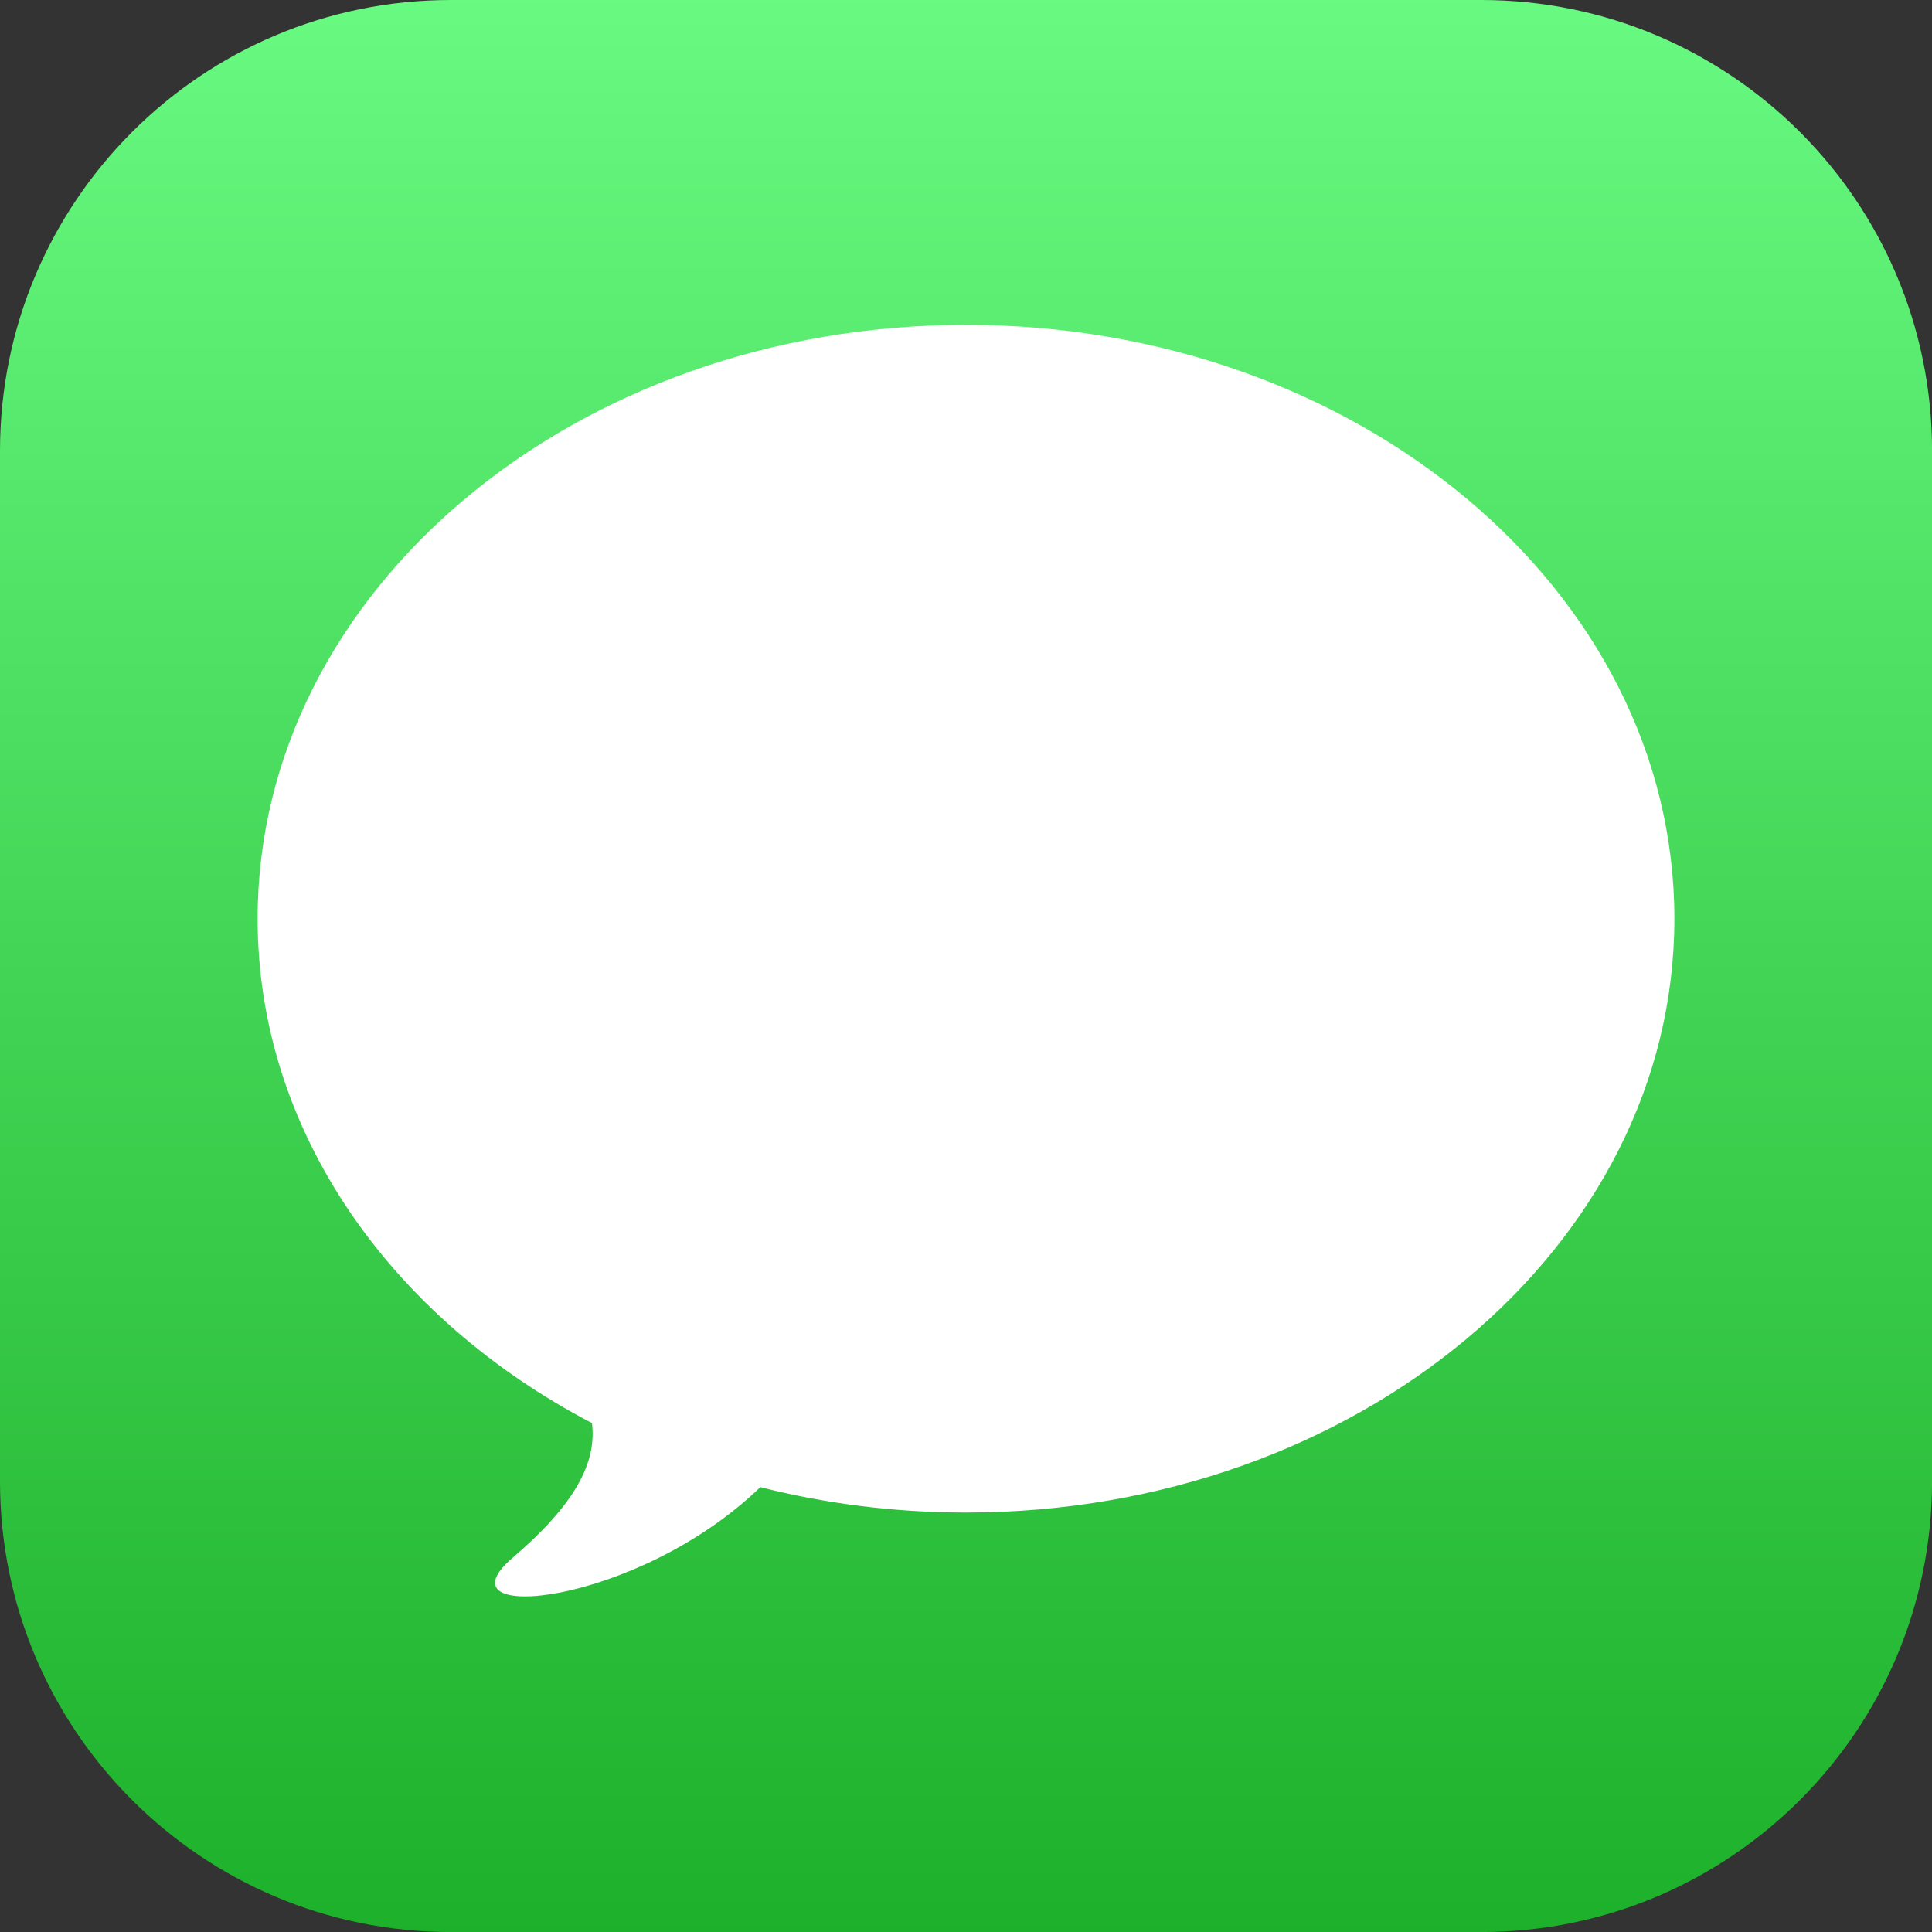
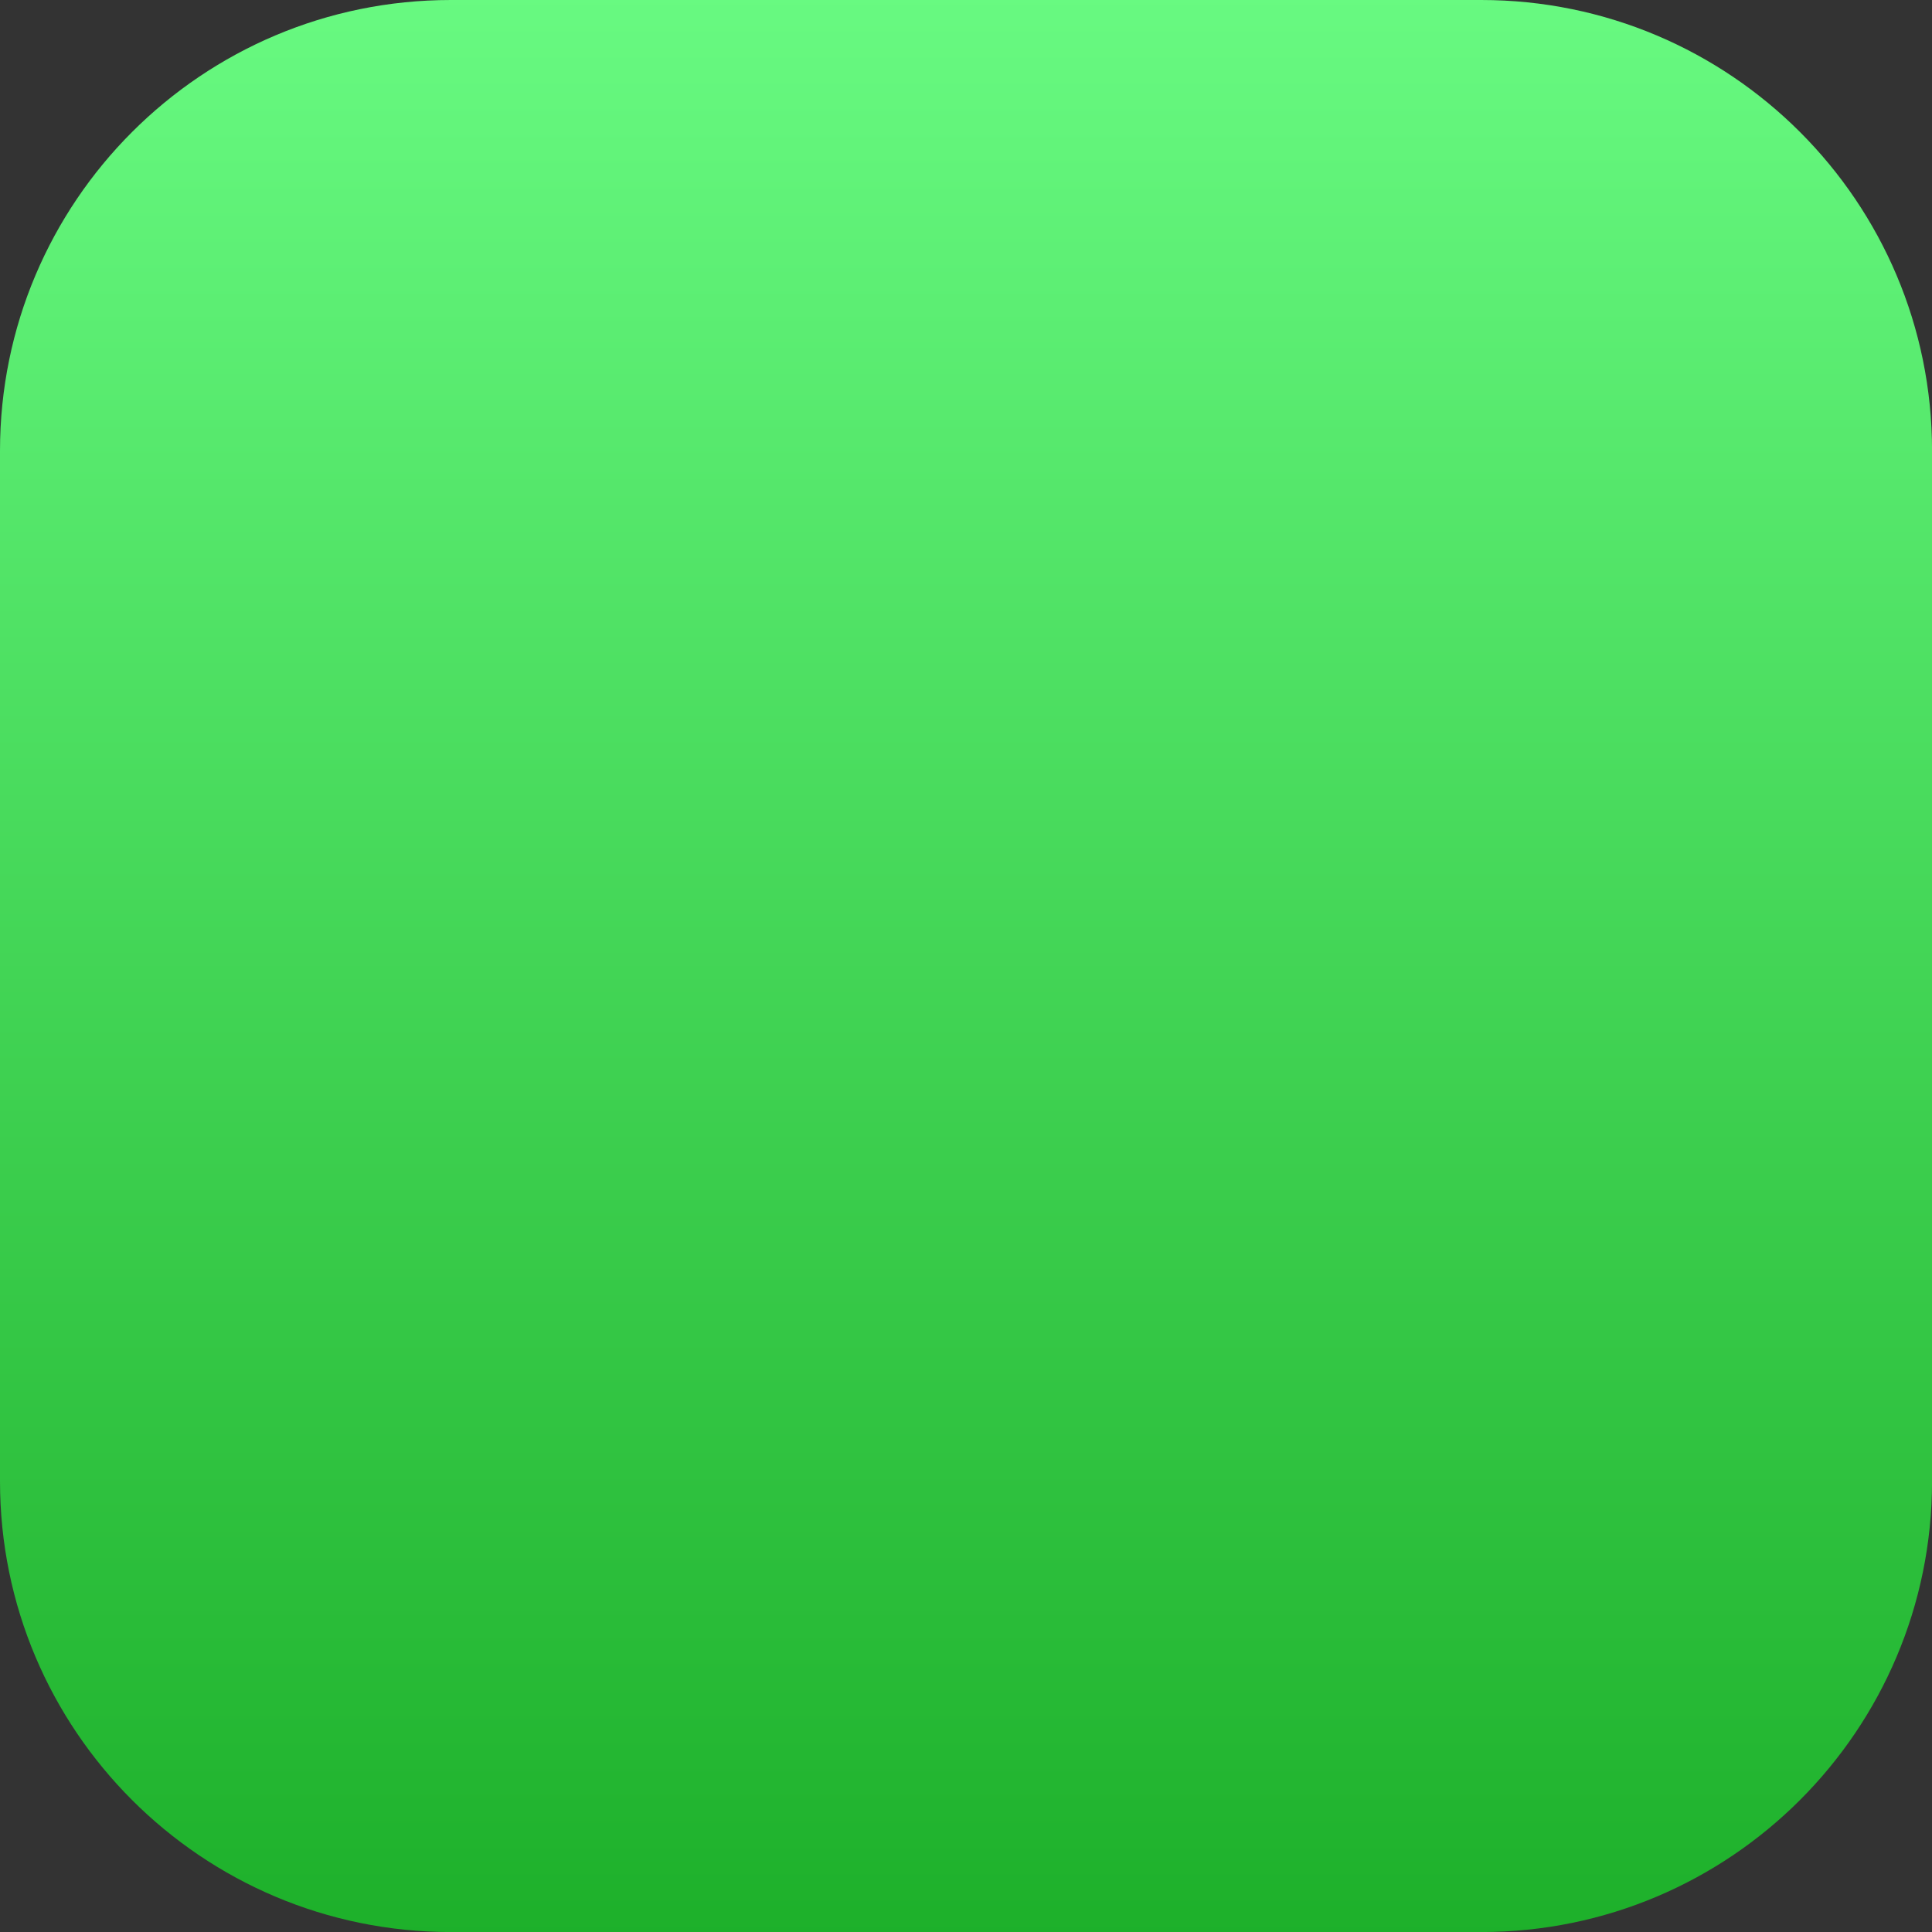
<svg xmlns="http://www.w3.org/2000/svg" height="35" viewBox="0 0 35 35" width="35">
  <rect x="0" y="0" width="35" height="35" fill="#333333" stroke="none" />
  <linearGradient id="a" x1="50%" x2="50%" y1="100%" y2="0%">
    <stop offset="0" stop-color="#1db02a" />
    <stop offset="1" stop-color="#68fa81" />
  </linearGradient>
  <g fill="none">
    <path d="m8.167 0h18.667c4.51 0 8.167 3.656 8.167 8.167v18.667c0 4.51-3.656 8.167-8.167 8.167h-18.667c-4.51 0-8.167-3.656-8.167-8.167v-18.667c0-4.51 3.656-8.167 8.167-8.167z" fill="url(#a)" />
-     <path d="m10.725 25.781c-3.637-1.899-6.058-5.282-6.058-9.138 0-5.942 5.746-10.758 12.833-10.758s12.833 4.817 12.833 10.758-5.746 10.758-12.833 10.758c-1.296 0-2.547-.161-3.726-.46-2.239 2.163-5.908 2.495-4.488 1.28 1.153-.987 1.523-1.735 1.439-2.439z" fill="#fff" />
  </g>
</svg>